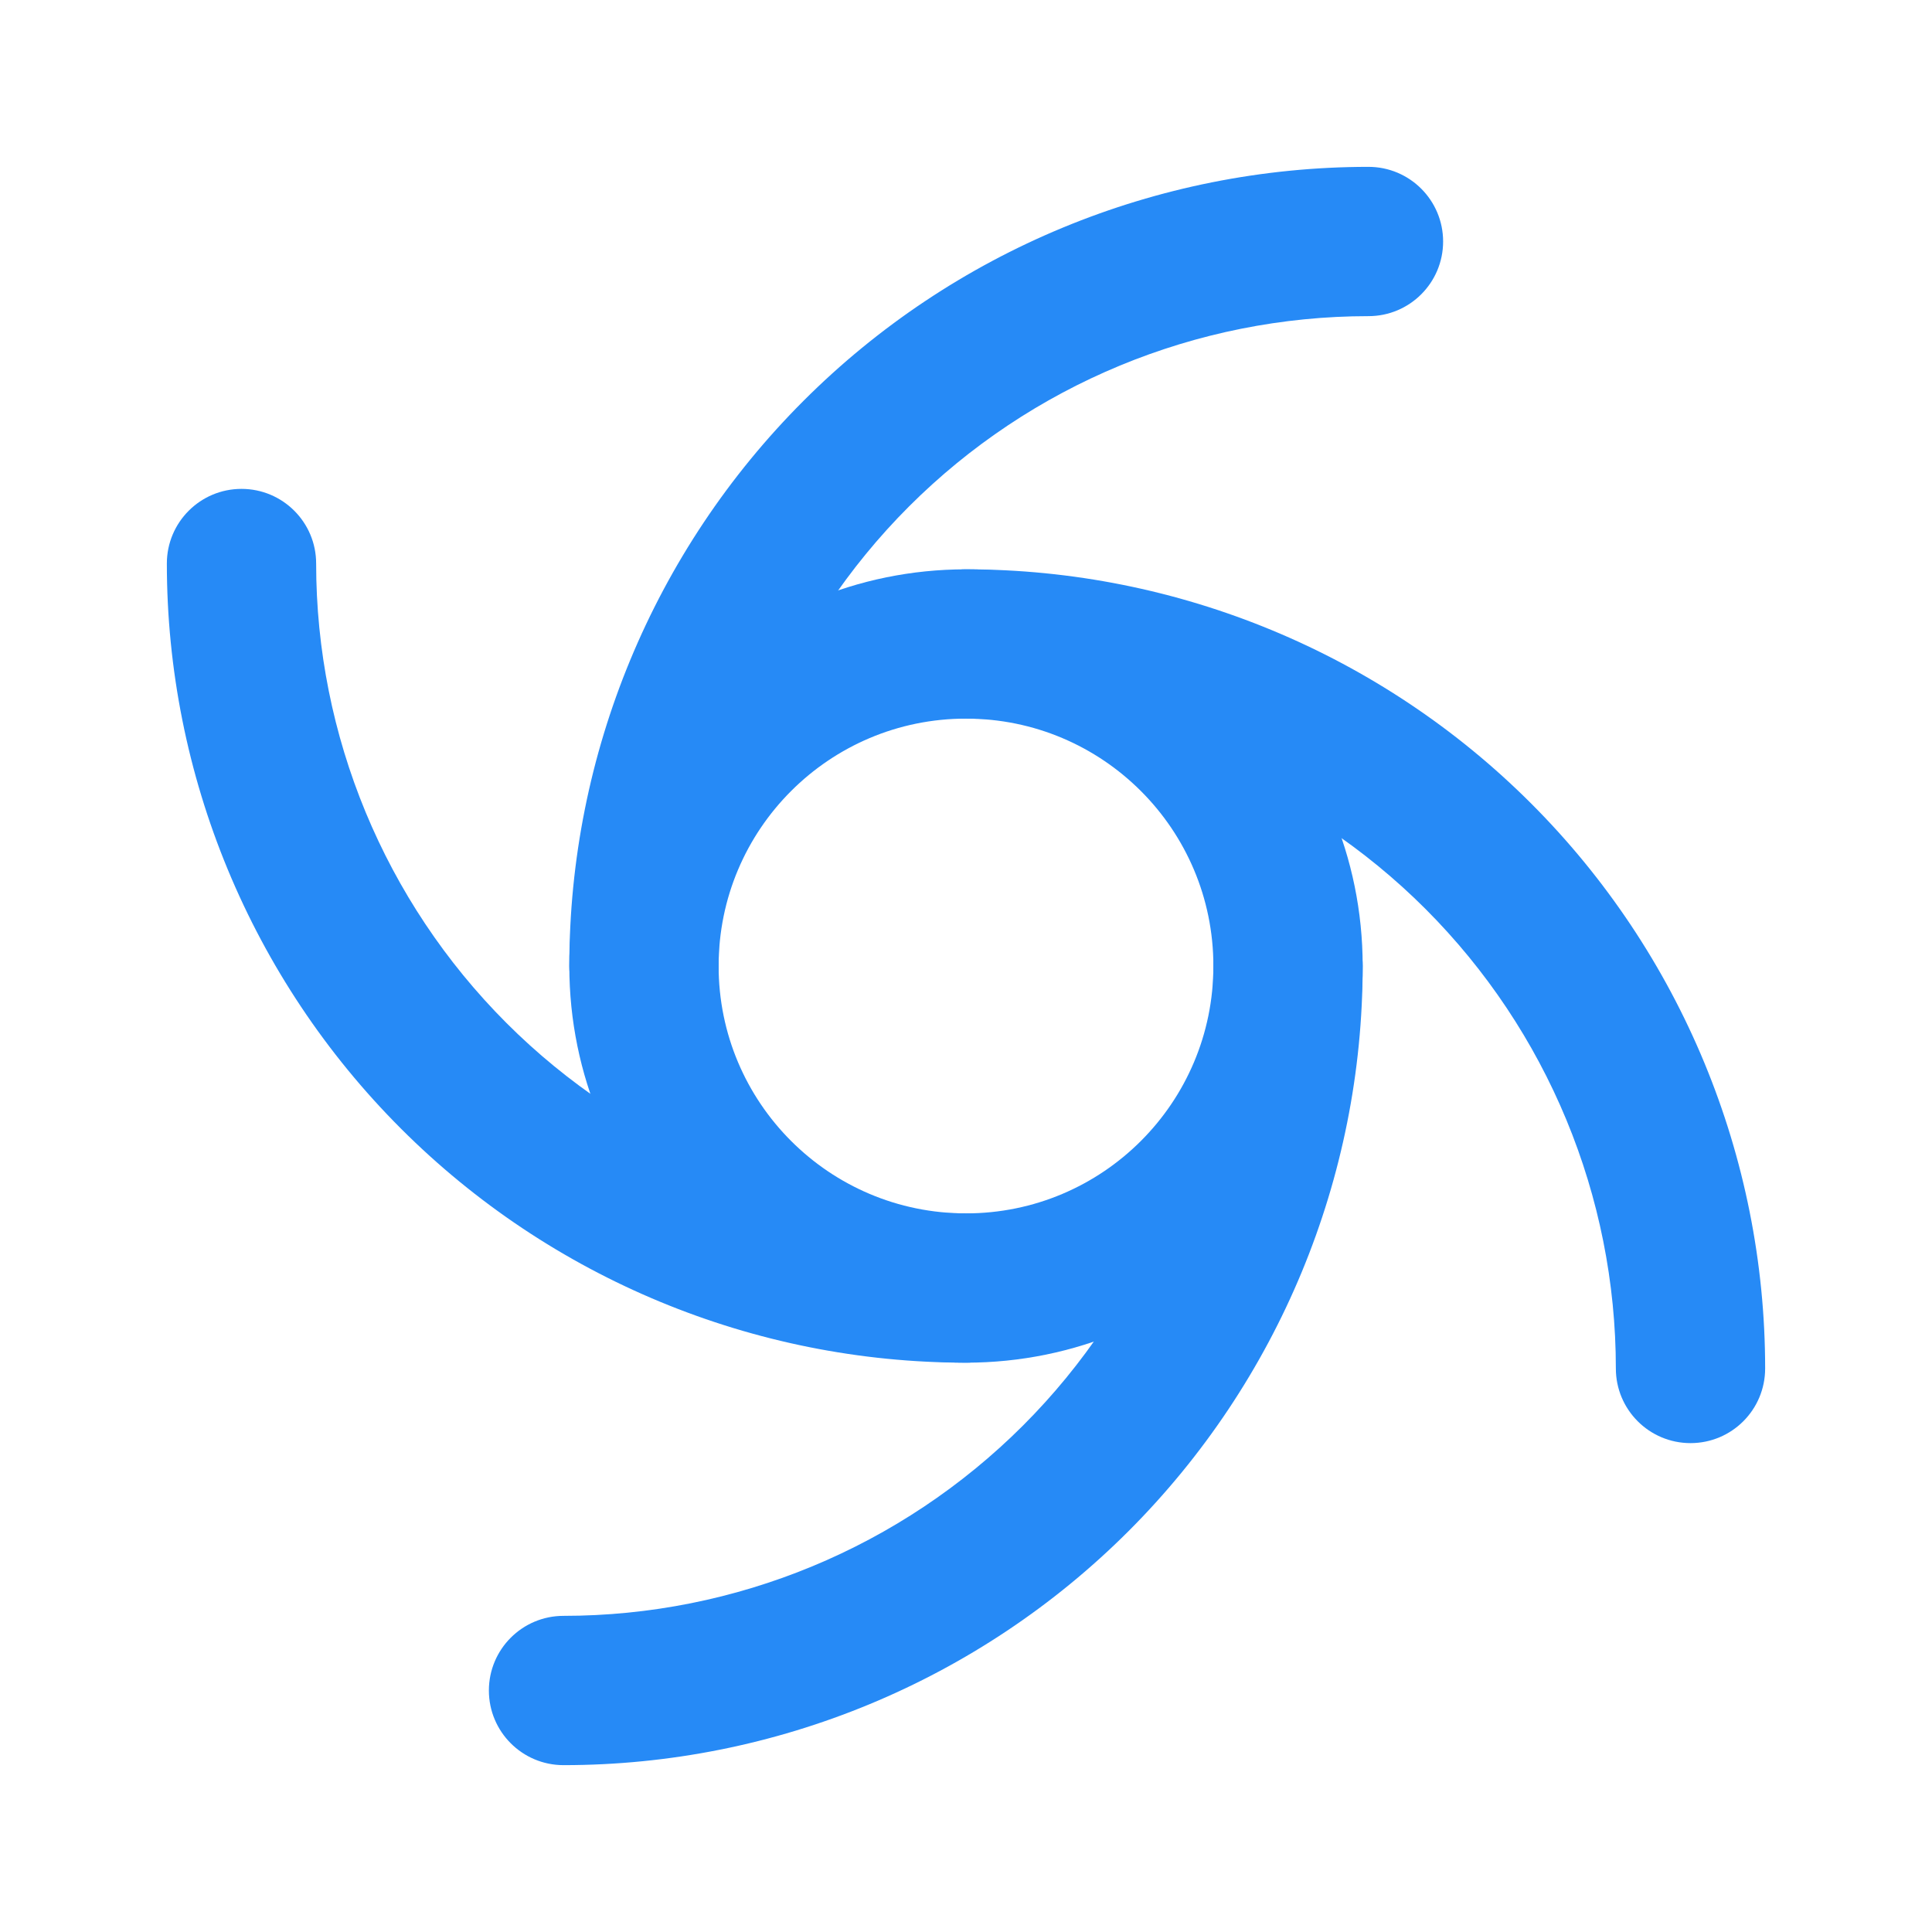
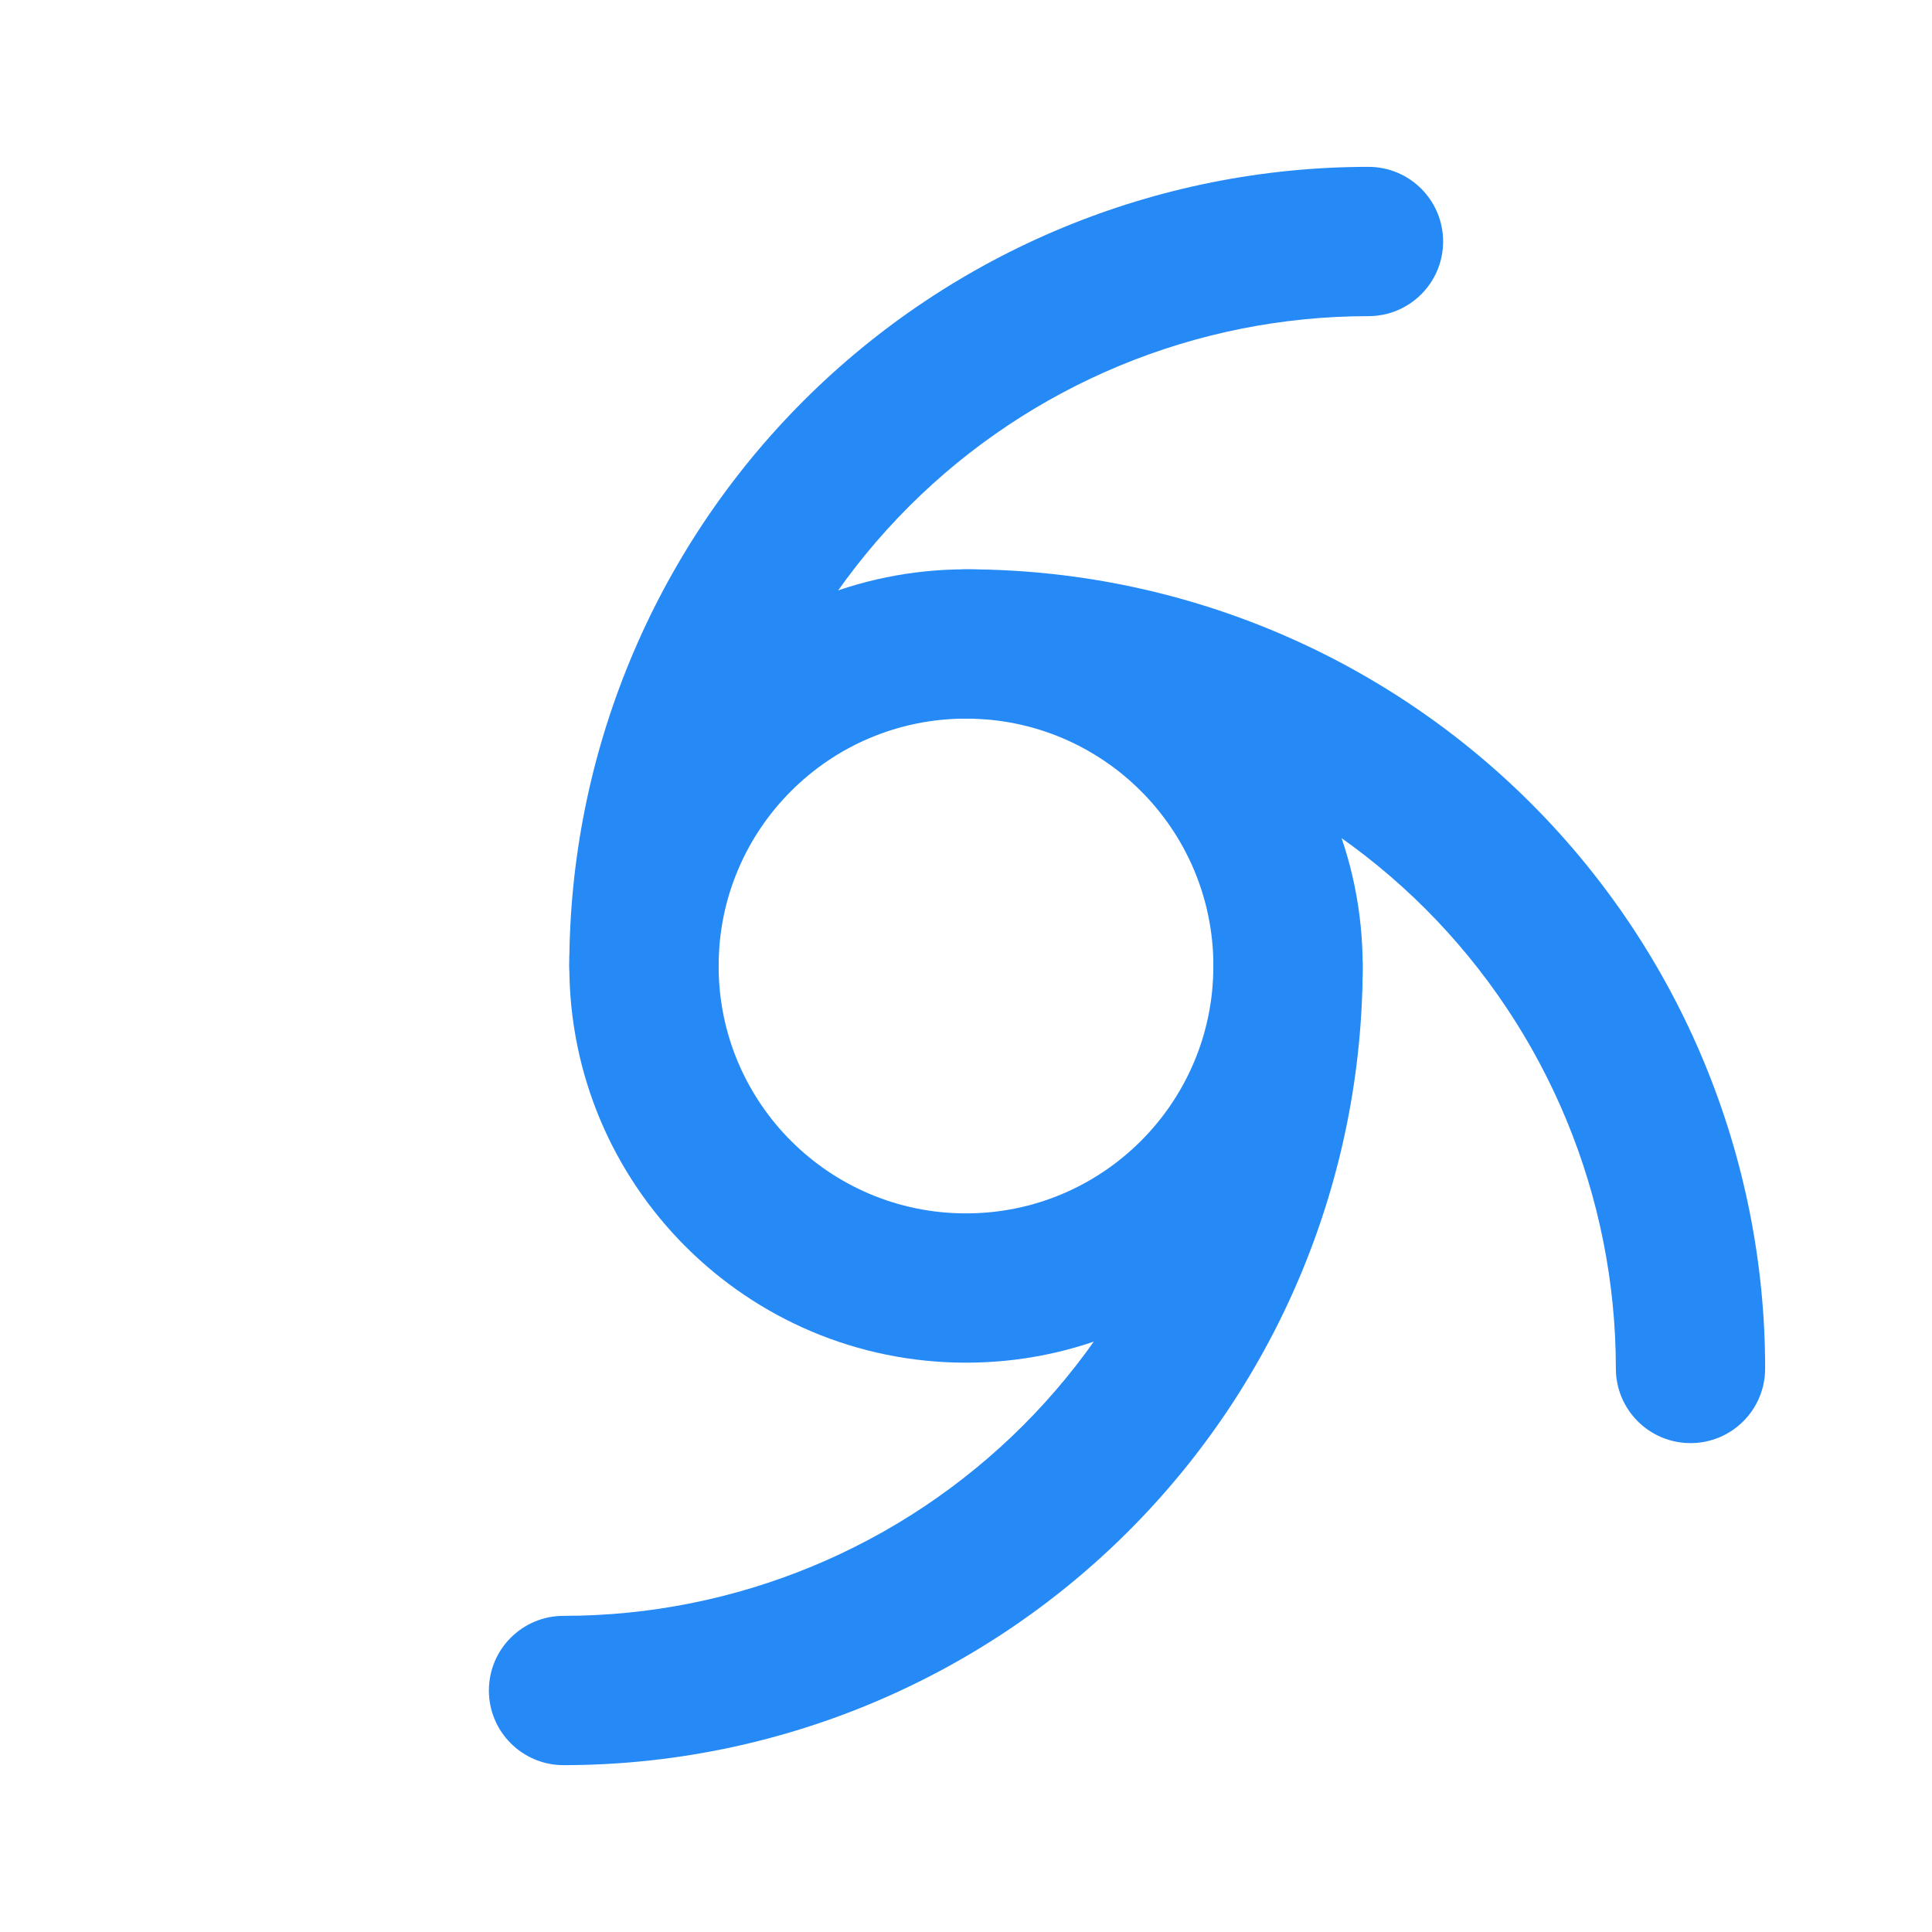
<svg xmlns="http://www.w3.org/2000/svg" width="22" height="22" viewBox="0 0 22 22" fill="none">
  <path fill-rule="evenodd" clip-rule="evenodd" d="M15.583 3.6C13.621 3.6 11.739 4.38 10.351 5.767C8.963 7.155 8.183 9.037 8.183 11C8.183 11.469 7.803 11.85 7.333 11.85C6.864 11.85 6.483 11.469 6.483 11C6.483 8.587 7.442 6.272 9.149 4.565C10.855 2.859 13.17 1.9 15.583 1.9C16.053 1.9 16.433 2.281 16.433 2.75C16.433 3.219 16.053 3.6 15.583 3.6Z" fill="#268AF6" />
  <path fill-rule="evenodd" clip-rule="evenodd" d="M10.15 7.333C10.15 6.864 10.531 6.483 11 6.483C13.414 6.483 15.728 7.442 17.435 9.149C19.141 10.855 20.1 13.17 20.1 15.583C20.1 16.053 19.72 16.433 19.25 16.433C18.781 16.433 18.4 16.053 18.4 15.583C18.4 13.621 17.62 11.739 16.233 10.351C14.845 8.963 12.963 8.183 11 8.183C10.531 8.183 10.15 7.803 10.15 7.333Z" fill="#268AF6" />
  <path fill-rule="evenodd" clip-rule="evenodd" d="M14.667 10.15C15.136 10.15 15.517 10.531 15.517 11C15.517 13.414 14.558 15.728 12.851 17.435C11.145 19.141 8.83 20.1 6.417 20.1C5.947 20.1 5.567 19.719 5.567 19.25C5.567 18.781 5.947 18.4 6.417 18.4C8.379 18.4 10.261 17.62 11.649 16.233C13.037 14.845 13.817 12.963 13.817 11C13.817 10.531 14.197 10.15 14.667 10.15Z" fill="#268AF6" />
-   <path fill-rule="evenodd" clip-rule="evenodd" d="M2.75 5.567C3.219 5.567 3.6 5.947 3.6 6.417C3.6 8.379 4.38 10.261 5.767 11.649C7.155 13.037 9.037 13.817 11 13.817C11.47 13.817 11.85 14.197 11.85 14.667C11.85 15.136 11.47 15.517 11 15.517C8.587 15.517 6.272 14.558 4.565 12.851C2.859 11.145 1.9 8.83 1.9 6.417C1.9 5.947 2.281 5.567 2.75 5.567Z" fill="#268AF6" />
  <path fill-rule="evenodd" clip-rule="evenodd" d="M11 8.183C9.444 8.183 8.183 9.444 8.183 11C8.183 12.556 9.444 13.817 11 13.817C12.556 13.817 13.817 12.556 13.817 11C13.817 9.444 12.556 8.183 11 8.183ZM6.483 11C6.483 8.506 8.506 6.483 11 6.483C13.495 6.483 15.517 8.506 15.517 11C15.517 13.495 13.495 15.517 11 15.517C8.506 15.517 6.483 13.495 6.483 11Z" fill="#268AF6" />
</svg>